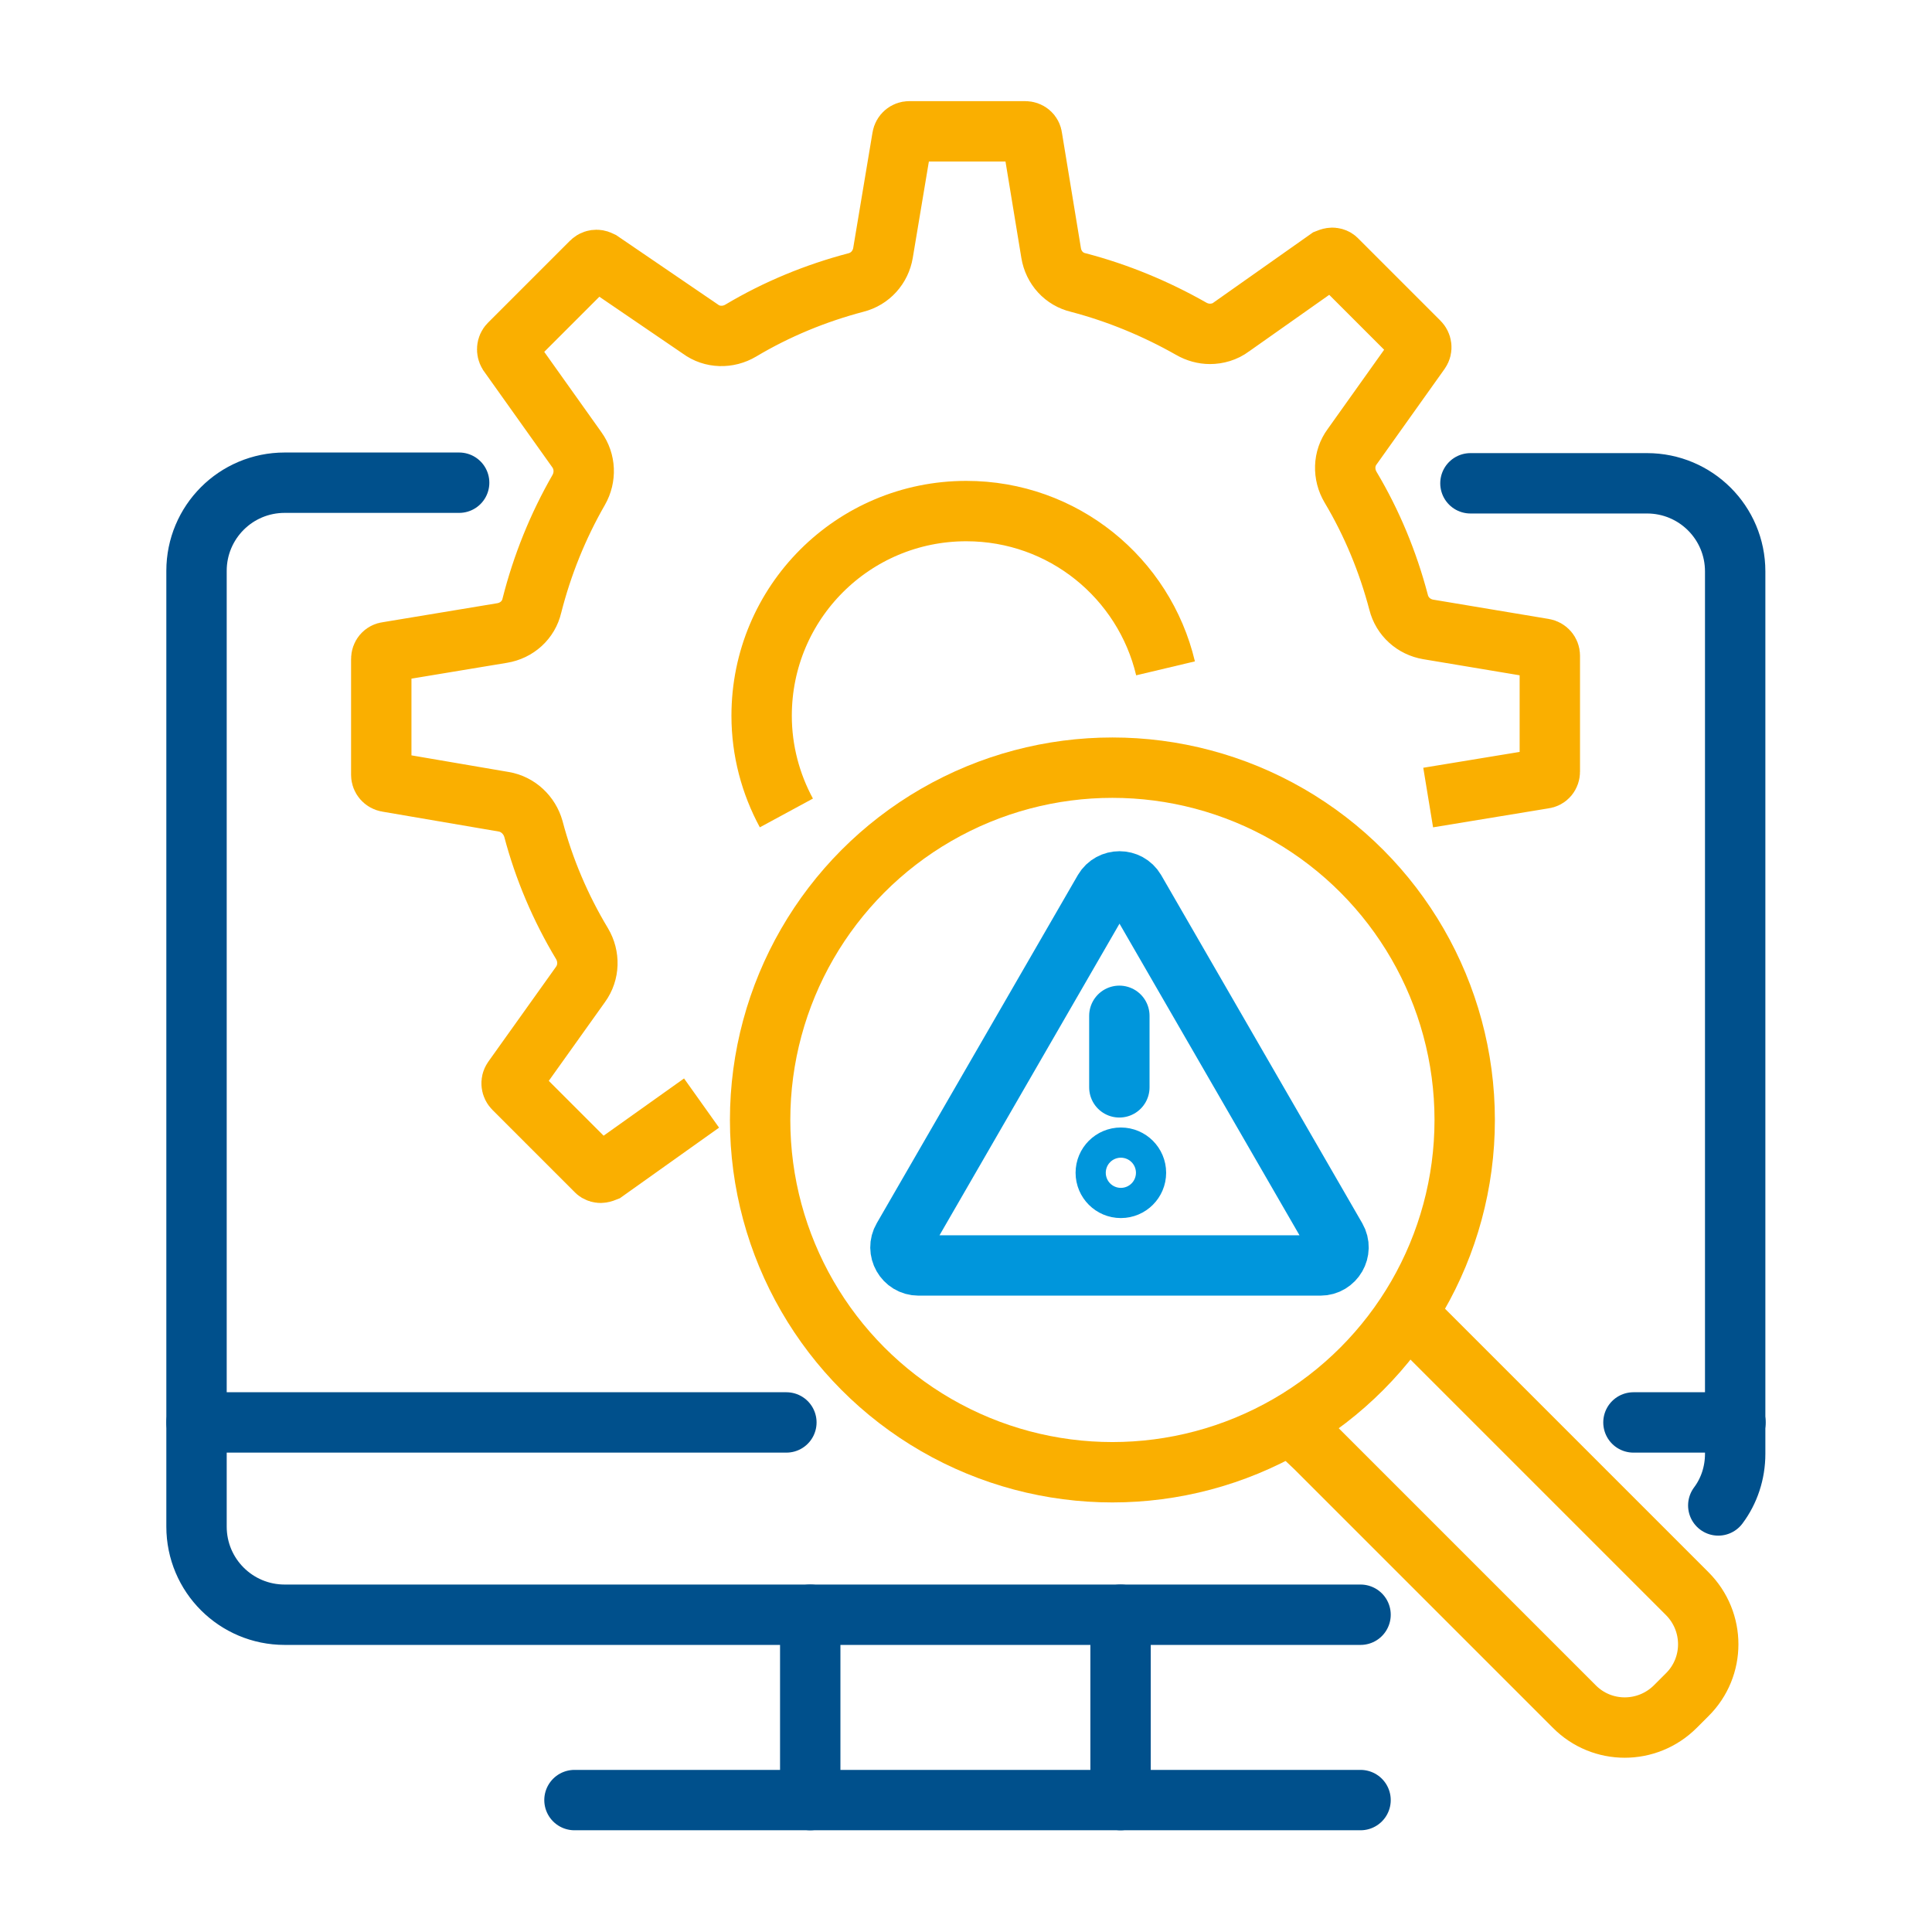
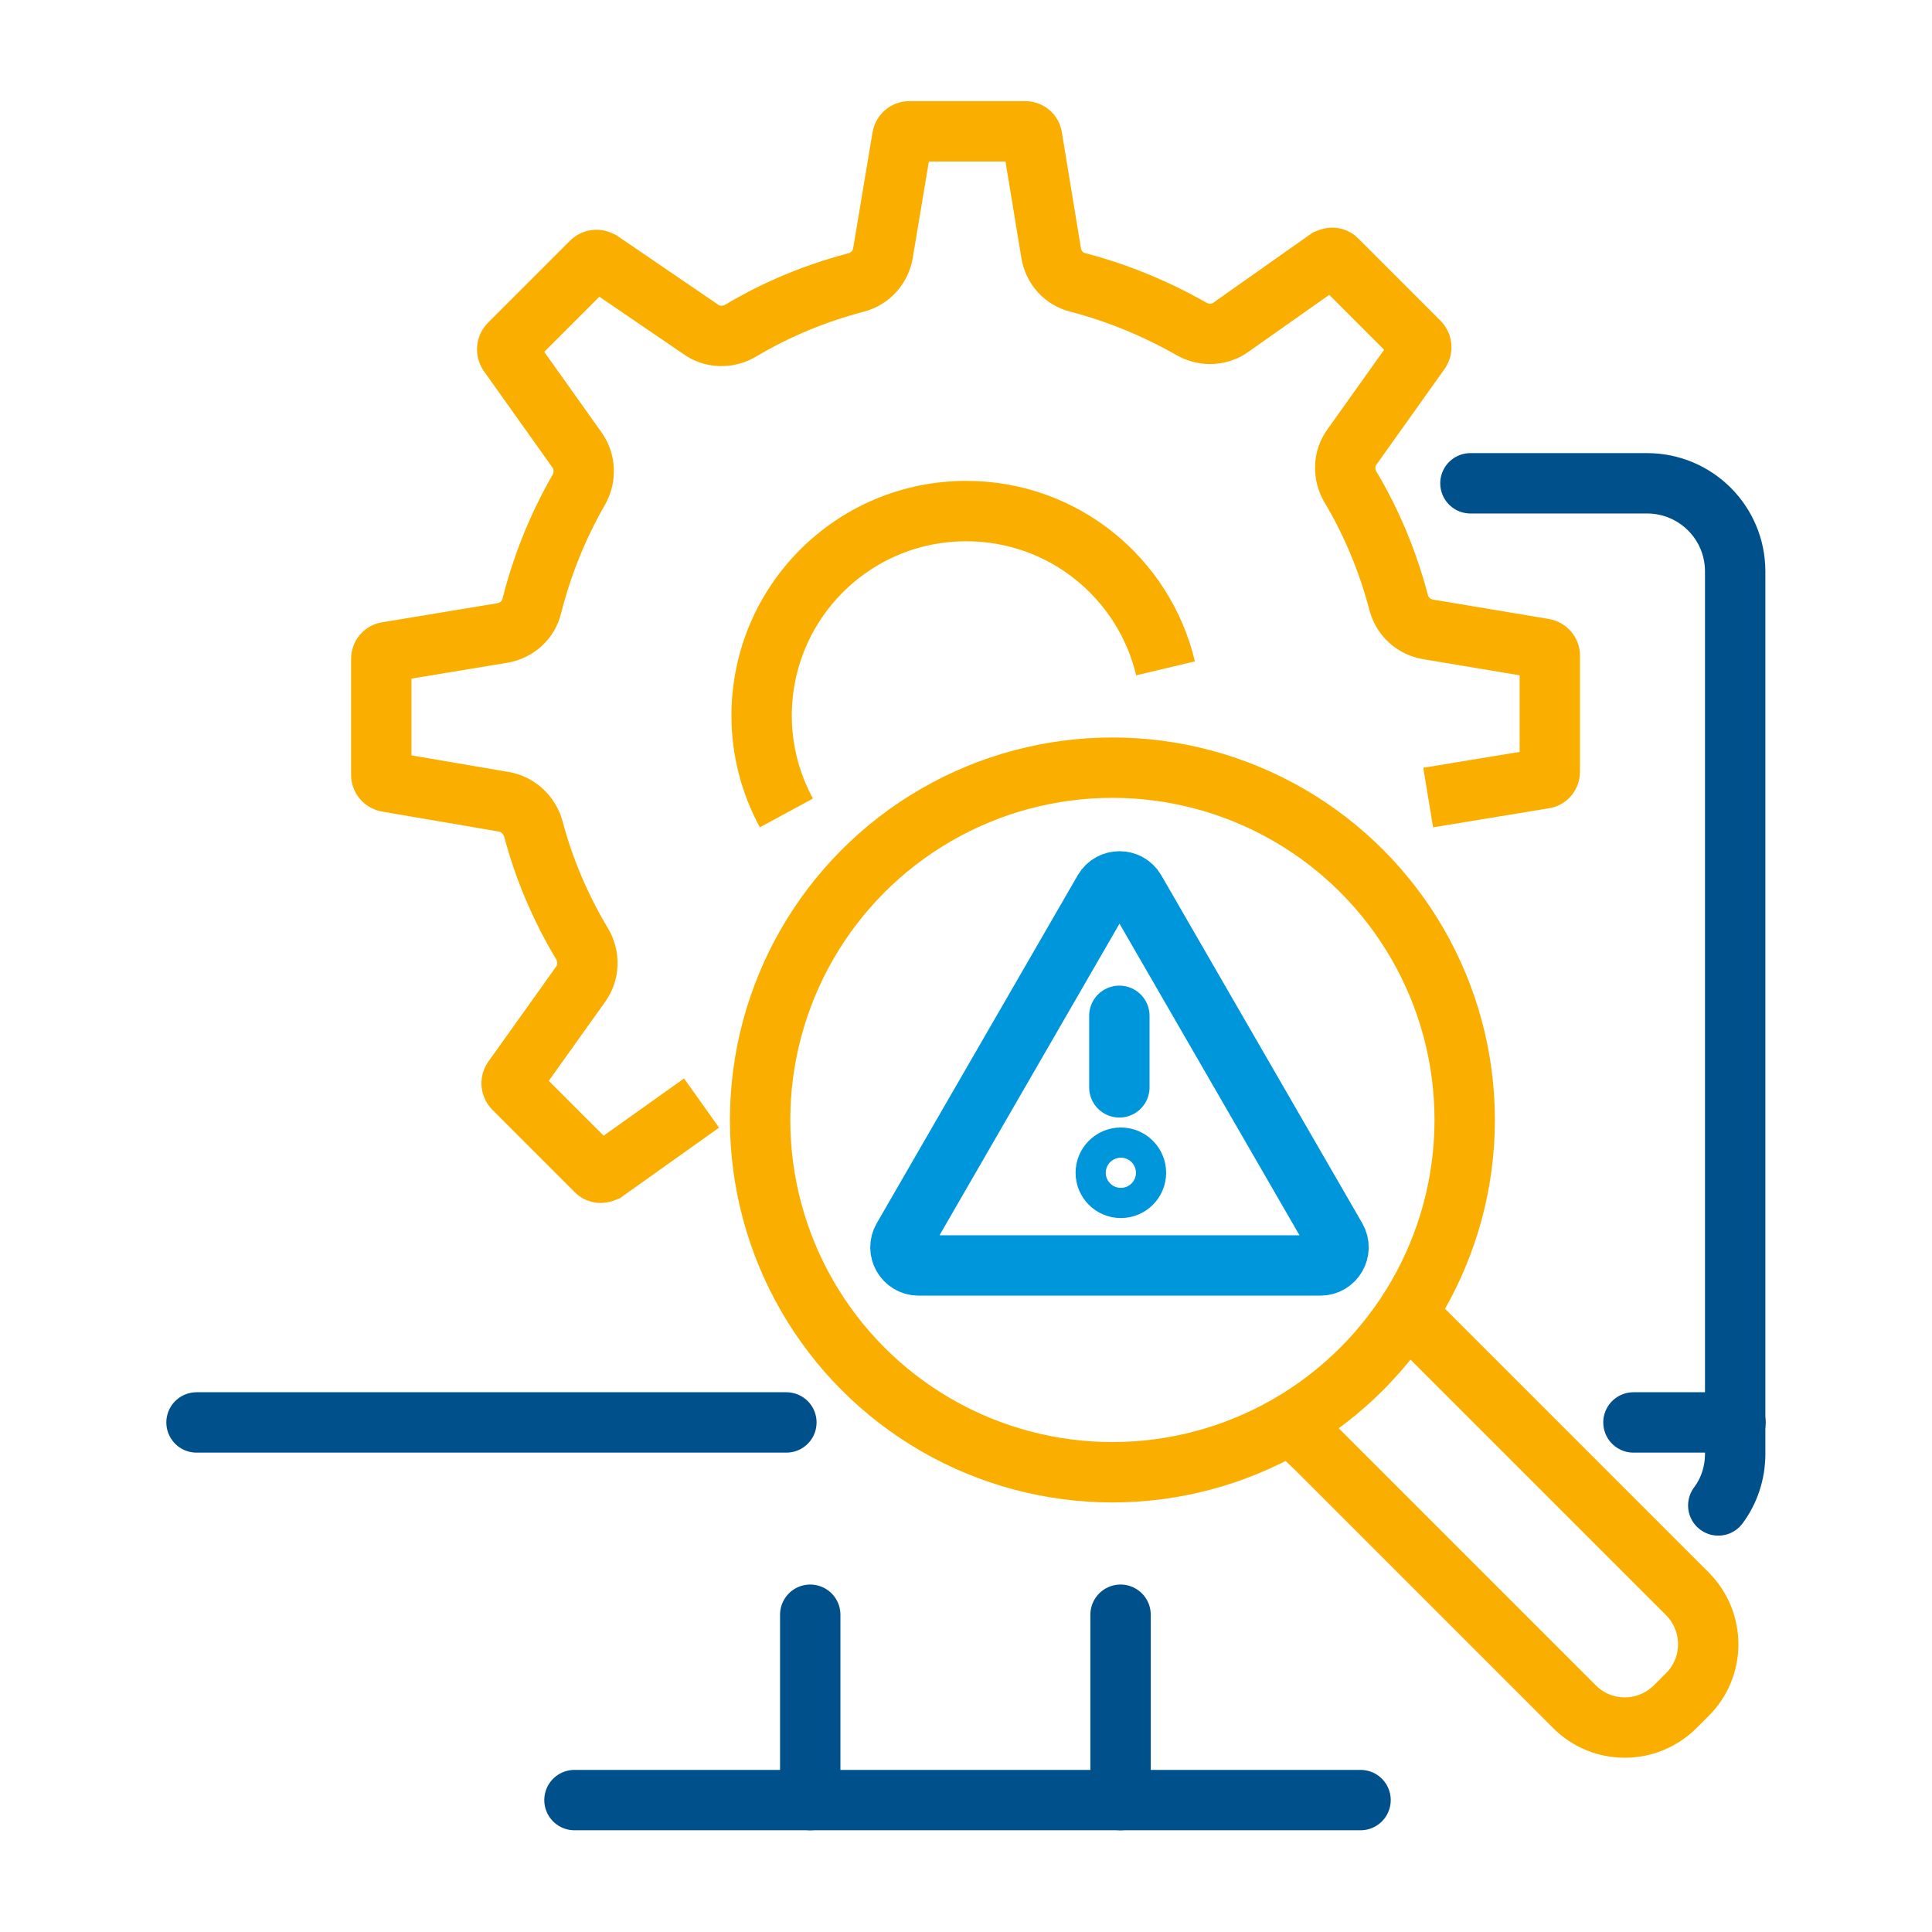
<svg xmlns="http://www.w3.org/2000/svg" id="a" viewBox="0 0 64 64">
  <defs>
    <style>
      .cls-1 {
        stroke: #00508c;
      }

      .cls-1, .cls-2 {
        stroke-linecap: round;
        stroke-linejoin: round;
      }

      .cls-1, .cls-2, .cls-3 {
        fill: none;
        stroke-width: 2px;
      }

      .cls-2 {
        stroke: #0096dc;
      }

      .cls-3 {
        stroke: #faaf00;
        stroke-miterlimit: 10;
      }
    </style>
  </defs>
  <line class="cls-1" x1="26.84" y1="59.63" x2="26.84" y2="53.49" />
  <line class="cls-1" x1="37.12" y1="53.49" x2="37.12" y2="59.63" />
  <line class="cls-1" x1="19.03" y1="59.63" x2="45.07" y2="59.63" />
  <path class="cls-3" d="M23.24,36.54l-3.19,2.27s-.1,.04-.14,.04c-.03,0-.11,0-.17-.07l-2.72-2.72c-.08-.08-.1-.21-.03-.31l2.24-3.14c.29-.4,.3-.93,.05-1.35-.71-1.18-1.26-2.47-1.61-3.8-.13-.46-.51-.82-.98-.9l-3.86-.66c-.12-.02-.2-.12-.2-.23v-3.84c0-.12,.08-.22,.2-.23l3.8-.63c.49-.08,.88-.43,.99-.91,.34-1.34,.86-2.63,1.55-3.83,.24-.42,.22-.94-.06-1.33l-2.27-3.19c-.06-.1-.05-.23,.03-.31l2.72-2.72c.06-.06,.13-.07,.17-.07,.05,0,.1,.02,.14,.04,0,0,3.3,2.25,3.3,2.25,.39,.29,.92,.3,1.34,.05,1.19-.71,2.48-1.24,3.81-1.59,.48-.12,.82-.51,.9-.98l.64-3.83c.02-.12,.12-.2,.23-.2h3.84c.12,0,.22,.08,.23,.2l.63,3.83c.08,.49,.43,.87,.9,.98,1.3,.34,2.56,.86,3.74,1.53,.19,.11,.41,.17,.62,.17,.24,0,.5-.07,.71-.23l3.19-2.25s.1-.04,.14-.04c.03,0,.11,0,.17,.07l2.72,2.72c.08,.08,.1,.21,.03,.31l-2.25,3.16c-.29,.39-.3,.92-.05,1.34,.71,1.19,1.24,2.48,1.59,3.81,.12,.48,.51,.82,.98,.9l3.83,.64c.12,.02,.2,.12,.2,.23v3.84h0c0,.12-.08,.22-.2,.23l-3.83,.63" />
  <path class="cls-3" d="M26.05,26.93c-.52-.96-.82-2.06-.82-3.22,0-3.75,3.03-6.78,6.78-6.78,3.21,0,5.89,2.22,6.6,5.21" />
  <line class="cls-1" x1="54.11" y1="47.12" x2="57.49" y2="47.12" />
  <line class="cls-1" x1="6.51" y1="47.12" x2="26.05" y2="47.12" />
  <path class="cls-1" d="M48.71,16.01h5.85c1.61,0,2.92,1.3,2.92,2.92v29.23c0,.63-.2,1.23-.56,1.71" />
-   <path class="cls-1" d="M45.07,53.49H9.43c-1.61,0-2.92-1.3-2.92-2.92V18.91c0-1.61,1.3-2.92,2.92-2.92h5.78" />
  <circle class="cls-3" cx="36.85" cy="37.1" r="11.67" />
  <path class="cls-3" d="M47.12,44.02l8.77,8.77c.93,.93,.93,2.43,0,3.35l-.39,.39c-.93,.93-2.43,.93-3.35,0l-8.56-8.56-.59-.56" />
  <path class="cls-2" d="M36.57,29.49l-6.66,11.53c-.23,.39,.05,.9,.52,.9h13.31c.46,0,.75-.5,.52-.9l-6.66-11.53c-.23-.39-.8-.39-1.03,0h0Z" />
  <line class="cls-2" x1="37.08" y1="33.65" x2="37.08" y2="36.02" />
  <circle class="cls-2" cx="37.13" cy="38.85" r=".5" />
</svg>